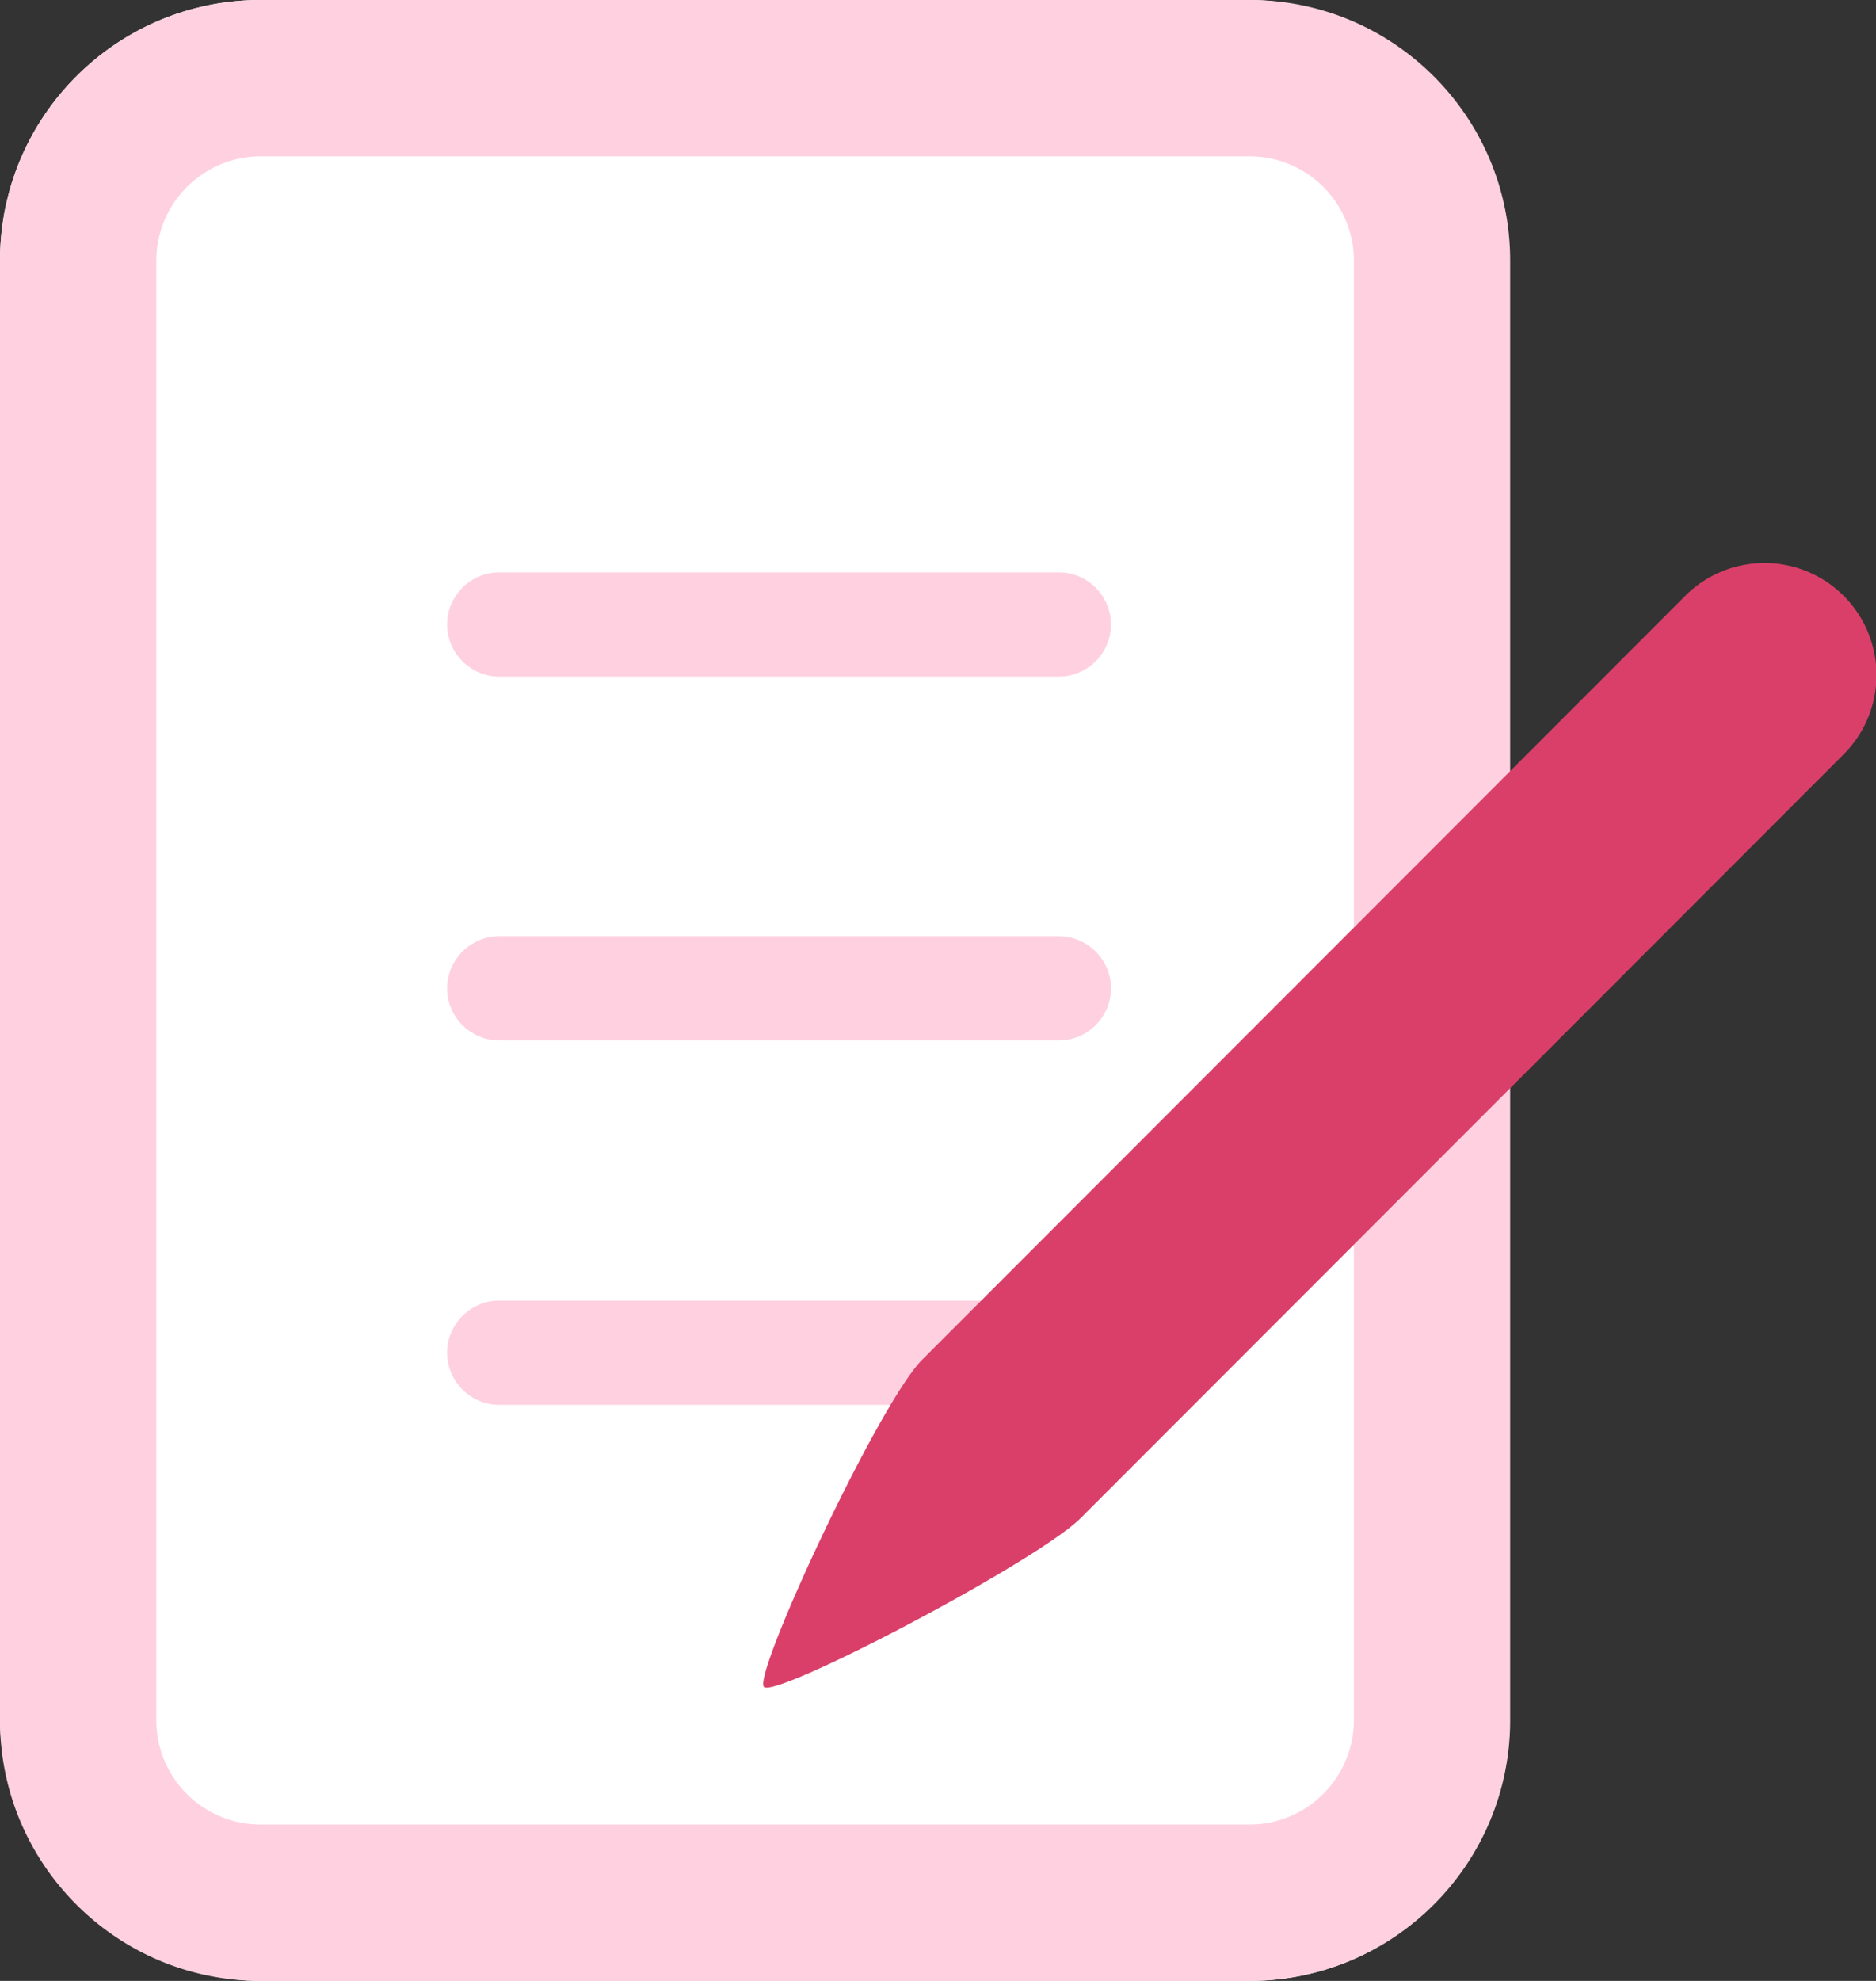
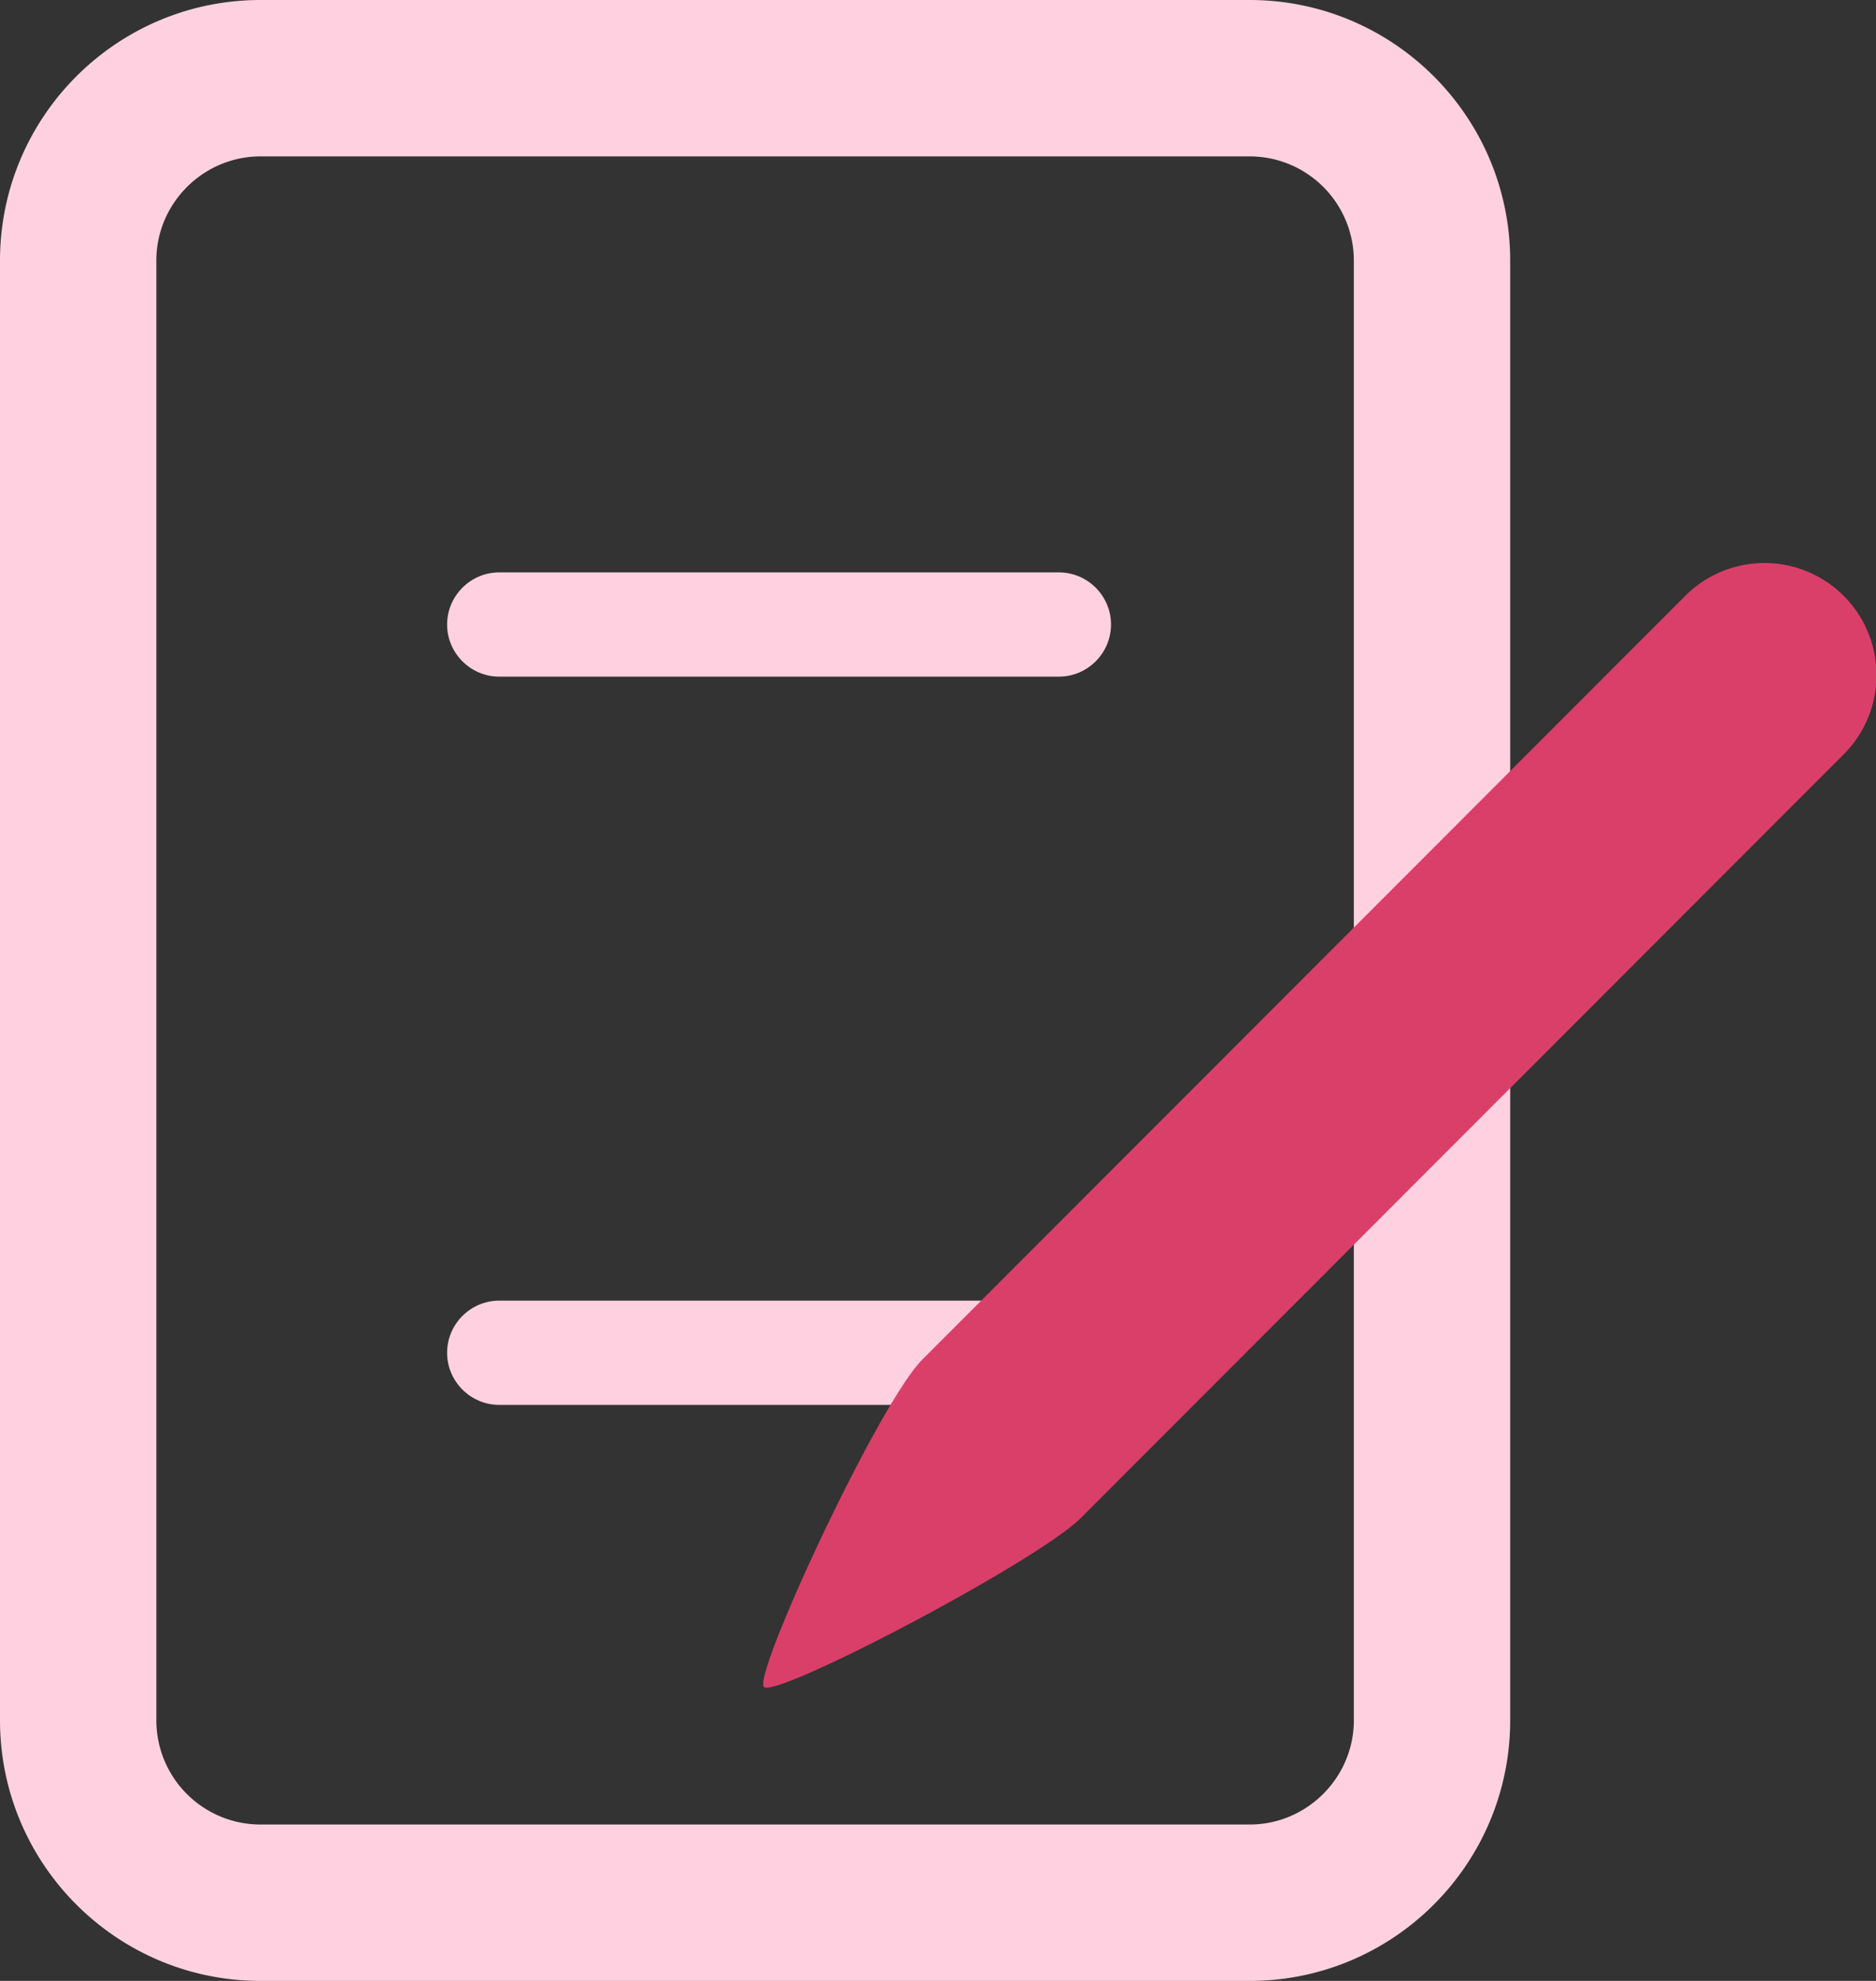
<svg xmlns="http://www.w3.org/2000/svg" width="36" height="38" viewBox="0 0 36 38">
  <rect x="0" y="0" width="36" height="38" fill="#333333" stroke="none" />
  <g>
-     <rect width="28.97" height="38" fill="#fff" rx="5" ry="5" />
    <path fill="#ffd1e0" d="M5 3c-1.1 0-2 .9-2 2v28a2 2 0 0 0 2 2h18.98c1.1 0 2-.9 2-2V5a2 2 0 0 0-2-2H5m0-3h18.98c2.76 0 5 2.24 5 5v28c0 2.76-2.24 5-5 5H5c-2.76 0-5-2.24-5-5V5c0-2.76 2.24-5 5-5Z" />
    <path fill="#ffd1e0" d="M20.32 12.98H9.58c-.55 0-1-.45-1-1s.45-1 1-1h10.74c.55 0 1 .45 1 1s-.45 1-1 1Z" />
-     <path fill="#ffd1e0" d="M20.32 19.96H9.58c-.55 0-1-.45-1-1s.45-1 1-1h10.74c.55 0 1 .45 1 1s-.45 1-1 1Z" />
    <path fill="#ffd1e0" d="M20.32 26.95H9.58c-.55 0-1-.45-1-1s.45-1 1-1h10.74c.55 0 1 .45 1 1s-.45 1-1 1Z" />
    <path fill="#da3f6a" d="m17.7 26.08 14.64-14.65a2.149 2.149 0 1 1 3.04 3.04S20.74 29.12 20.74 29.12c-.84.84-5.86 3.47-6.08 3.24s2.2-5.44 3.04-6.28Z" />
  </g>
</svg>